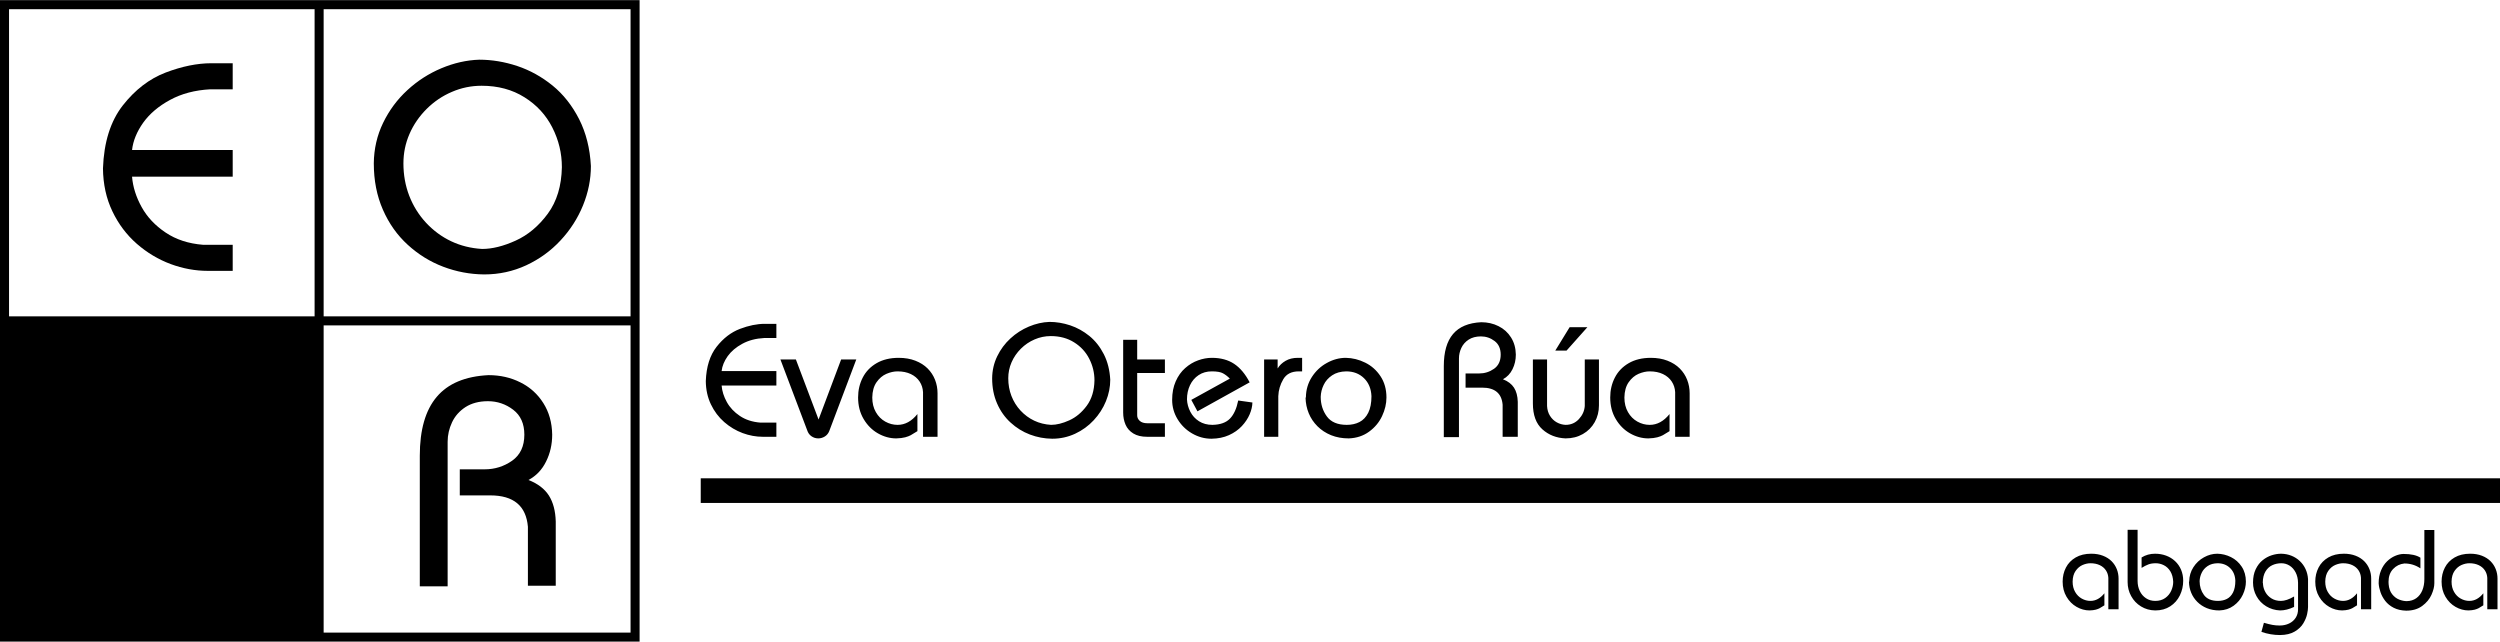
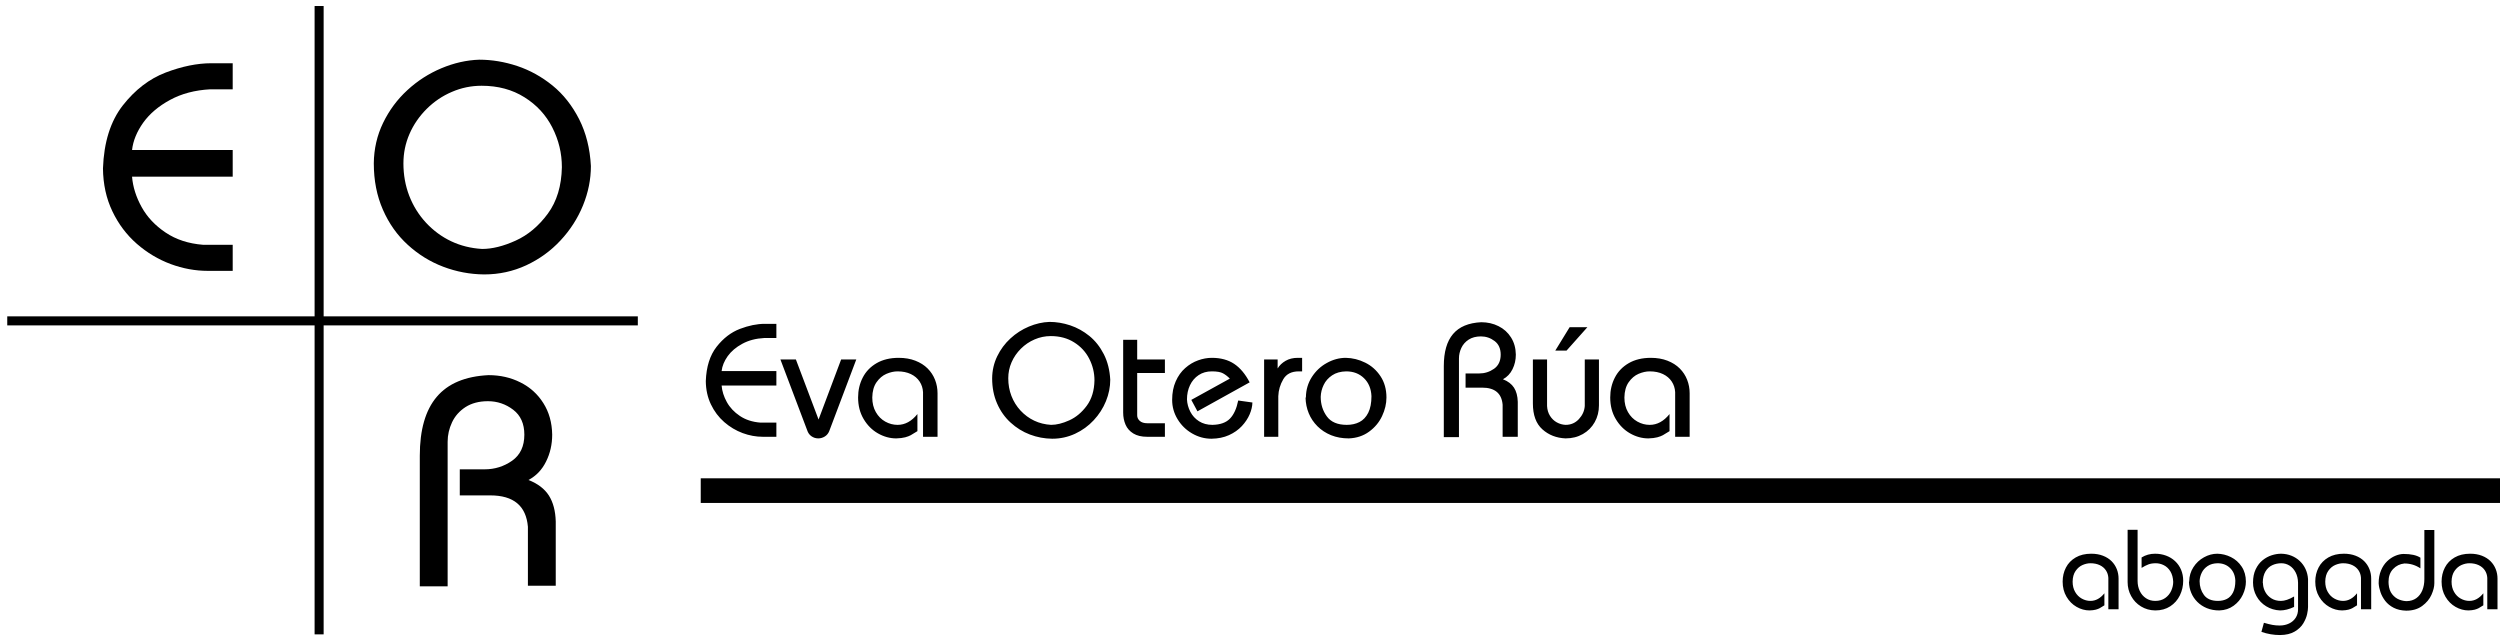
<svg xmlns="http://www.w3.org/2000/svg" xml:space="preserve" width="2127px" height="546px" version="1.0" style="shape-rendering:geometricPrecision; text-rendering:geometricPrecision; image-rendering:optimizeQuality; fill-rule:evenodd; clip-rule:evenodd" viewBox="0 0 1867451 479182">
  <defs>
    <style type="text/css">
   
    .str0 {stroke:black;stroke-width:6749.78}
    .str1 {stroke:black;stroke-width:6749.78}
    .str2 {stroke:black;stroke-width:6749.78}
    .fil1 {fill:none}
    .fil0 {fill:black}
    .fil2 {fill:black;fill-rule:nonzero}
   
  </style>
  </defs>
  <g id="Capa_x0020_1">
    <g id="_2187316229328">
      <path class="fil0" d="M523434 357189l1344017 0 0 18405 -1344017 0 0 -18405z" />
-       <path class="fil1 str0" d="M3375 3375l471016 0 0 472432 -471016 0 0 -472432z" />
      <path class="fil1 str1" d="M238373 4398l0 469366" />
      <path class="fil1 str2" d="M5418 239592l471021 0" />
-       <path class="fil0" d="M4397 239592l233976 0 0 234171 -233976 0 0 -234171z" />
      <path class="fil2" d="M527223 284526c382,-10672 3070,-19197 8065,-25597 5015,-6378 10811,-10831 17430,-13359 6601,-2508 12799,-3771 18556,-3771l8666 0 0 10591 -9148 0c-6198,341 -11634,1766 -16308,4313 -4673,2528 -8305,5617 -10912,9248 -2588,3650 -4112,7362 -4534,11112l40902 0 0 10833 -40902 0c342,4172 1645,8284 3892,12336 2246,4072 5496,7522 9749,10371 4232,2848 9328,4514 15245,4974l12016 0 0 10592 -10110 0c-5075,0 -10111,-923 -15105,-2768 -4995,-1865 -9568,-4594 -13741,-8224 -4152,-3632 -7482,-8044 -9949,-13239 -2488,-5196 -3752,-11013 -3812,-17412zm55725 -16128l11554 0 16951 44893 16869 -44893 11314 0 -20220 53559c-682,1705 -1785,3049 -3290,3991 -1504,943 -3149,1425 -4914,1425 -1846,0 -3551,-542 -5075,-1605 -1525,-1063 -2588,-2588 -3209,-4534l-19980 -52836zm106535 57771l0 -33359c-161,-2909 -1003,-5556 -2548,-7903 -1565,-2367 -3731,-4233 -6539,-5577 -2828,-1344 -6118,-2026 -9929,-2026 -2668,0 -5436,622 -8325,1846 -2869,1243 -5336,3330 -7381,6258 -2046,2930 -3110,6721 -3190,11414 0,4172 882,7823 2668,10912 1765,3109 4112,5457 7020,7081 2909,1625 5979,2447 9208,2447 5577,0 10511,-2688 14824,-8083l0 12778c-2307,1464 -3972,2467 -4996,3029 -1022,582 -2406,1082 -4131,1565 -1745,460 -3952,741 -6660,822 -4754,0 -9327,-1264 -13721,-3772 -4393,-2507 -7943,-6077 -10691,-10731 -2748,-4654 -4112,-10010 -4112,-16048 0,-5456 1163,-10431 3489,-14924 2308,-4493 5758,-8064 10352,-10732 4573,-2647 10069,-3972 16509,-3972 4593,0 8725,702 12396,2127 3671,1424 6740,3369 9187,5817 2448,2468 4293,5276 5537,8465 1243,3189 1866,6539 1866,10070l0 32496 -10833 0zm63669 -43689c0,4673 782,9067 2367,13179 1584,4092 3851,7743 6800,10932 2969,3189 6379,5717 10230,7543 3852,1825 8064,2868 12598,3128 4092,0 8625,-1123 13621,-3390 4994,-2266 9327,-5897 13038,-10912 3690,-5015 5596,-11333 5736,-18935 0,-5637 -1284,-10993 -3871,-16088 -2567,-5075 -6339,-9188 -11313,-12297 -4955,-3129 -10772,-4693 -17432,-4693 -4192,0 -8225,822 -12076,2486 -3871,1645 -7281,3972 -10270,6941 -2989,2989 -5316,6359 -6961,10150 -1644,3772 -2467,7763 -2467,11956zm-12036 0c60,-5878 1324,-11353 3772,-16428 2467,-5096 5757,-9549 9869,-13321 4112,-3791 8705,-6739 13801,-8886 5095,-2146 10230,-3310 15386,-3490 5174,0 10330,863 15465,2567 5155,1726 9909,4354 14322,7924 4393,3571 7984,8124 10812,13660 2809,5537 4413,11876 4795,19057 0,5396 -1064,10732 -3209,16007 -2147,5256 -5196,10010 -9148,14242 -3952,4253 -8585,7603 -13921,10090 -5336,2467 -11013,3712 -17051,3712l-120 0c-5717,-61 -11234,-1104 -16569,-3130 -5336,-2026 -10130,-4994 -14403,-8907 -4293,-3911 -7662,-8665 -10109,-14281 -2468,-5618 -3692,-11896 -3692,-18816zm97870 25656l0 -54422 10471 0 0 14684 20701 0 0 10110 -20701 0 0 31654c0,1604 642,2989 1946,4152 1284,1164 3169,1745 5636,1745l13119 0 0 10110 -13359 0c-4133,0 -7542,-822 -10230,-2467 -2688,-1645 -4614,-3832 -5798,-6560 -1183,-2748 -1785,-5737 -1785,-9006zm50891 -9528l28785 -15888c-1605,-1664 -3310,-2969 -5095,-3951 -1765,-983 -4574,-1465 -8365,-1465 -3752,0 -7021,923 -9829,2788 -2828,1866 -4975,4394 -6480,7583 -1504,3190 -2246,6720 -2246,10571 160,3209 983,6299 2508,9228 1504,2908 3671,5275 6479,7081 2828,1805 6178,2707 10030,2707 5857,-120 10230,-1685 13119,-4693 2907,-3009 4934,-7503 6138,-13501l10611 1485c-60,2789 -742,5737 -2046,8806 -1304,3069 -3250,6018 -5837,8807 -2608,2788 -5818,5054 -9649,6779 -3832,1726 -8184,2608 -13059,2669 -5095,0 -9910,-1305 -14442,-3933 -4554,-2627 -8165,-6178 -10873,-10651 -2708,-4454 -4052,-9267 -4052,-14422 0,-5236 883,-9849 2669,-13862 1764,-3991 4111,-7301 7060,-9889 2929,-2607 6138,-4533 9629,-5777 3470,-1263 6900,-1886 10270,-1886 6600,0 12156,1485 16649,4474 4493,2989 8366,7602 11614,13841l-38995 21644 -4593 -8545zm54401 -30210l10090 0 0 6740c1364,-2307 3350,-4193 5917,-5697 2588,-1504 5616,-2247 9128,-2247l3249 0 0 10110 -2508 0c-5415,0 -9266,1966 -11574,5898 -2327,3951 -3550,8164 -3711,12637l0 30330 -10591 0 0 -57771zm31213 28143c79,-5516 1564,-10530 4433,-15004 2889,-4493 6619,-8004 11233,-10532 4593,-2547 9307,-3811 14142,-3811 5015,101 9849,1284 14482,3591 4654,2287 8446,5657 11415,10130 2969,4473 4452,9769 4452,15907 0,4614 -1082,9247 -3269,13881 -2166,4634 -5396,8506 -9689,11634 -4313,3150 -9367,4815 -15205,5036 -4834,0 -9227,-803 -13178,-2387 -3952,-1605 -7342,-3832 -10191,-6680 -2848,-2849 -5015,-6078 -6500,-9689 -1503,-3631 -2286,-7482 -2386,-11574 121,-101 200,-180 220,-281 21,-101 41,-180 41,-221zm11052 -221c0,5597 1545,10492 4614,14664 3069,4193 8024,6278 14884,6278 3551,0 6700,-702 9448,-2106 2768,-1424 4955,-3731 6559,-6920 1606,-3209 2407,-7342 2407,-12397 -240,-5576 -2106,-10069 -5596,-13460 -3490,-3390 -7923,-5075 -13279,-5075 -4193,81 -7703,1064 -10532,2969 -2828,1906 -4934,4273 -6298,7161 -1384,2869 -2107,5818 -2207,8886zm91953 30090l0 -53078c0,-10511 2286,-18494 6880,-23911 4574,-5415 11595,-8364 21043,-8826 4734,0 9066,984 12958,2950 3912,1945 7021,4753 9328,8424 2327,3671 3510,7944 3590,12818 0,3932 -822,7583 -2487,10913 -1645,3349 -4031,5837 -7141,7502 3771,1484 6539,3590 8284,6319 1745,2748 2668,6258 2789,10530l0 26118 -11314 0 0 -23951c-722,-8505 -5818,-12757 -15285,-12757l-12396 0 0 -10592 10109 0c4112,0 7823,-1164 11153,-3491 3310,-2346 4974,-5857 4974,-10591 0,-4433 -1503,-7823 -4532,-10130 -3029,-2306 -6460,-3470 -10271,-3470 -3591,0 -6620,803 -9107,2387 -2467,1605 -4293,3671 -5476,6199 -1184,2527 -1785,5154 -1785,7902l0 58735 -11314 0zm66537 -58012l10591 0 0 34783c141,2788 863,5236 2187,7342 1324,2106 3009,3731 5075,4874 2066,1144 4253,1766 6580,1865 3991,0 7301,-1443 9949,-4313 2668,-2888 4113,-6137 4373,-9768l0 -34783 10592 0 0 34302c0,4573 -1043,8746 -3150,12516 -2106,3772 -5055,6741 -8866,8907 -3791,2166 -8104,3250 -12898,3250 -6820,-281 -12618,-2528 -17331,-6760 -4735,-4233 -7102,-10693 -7102,-19358l0 -32857zm16730 -6599l10711 -17472 13259 0 -15565 17472 -8405 0zm89544 64370l0 -33359c-160,-2909 -1002,-5556 -2547,-7903 -1565,-2367 -3732,-4233 -6540,-5577 -2828,-1344 -6118,-2026 -9929,-2026 -2668,0 -5436,622 -8325,1846 -2868,1243 -5335,3330 -7381,6258 -2046,2930 -3110,6721 -3190,11414 0,4172 883,7823 2668,10912 1765,3109 4112,5457 7021,7081 2908,1625 5978,2447 9207,2447 5577,0 10511,-2688 14824,-8083l0 12778c-2306,1464 -3972,2467 -4995,3029 -1023,582 -2407,1082 -4132,1565 -1745,460 -3952,741 -6659,822 -4755,0 -9328,-1264 -13722,-3772 -4392,-2507 -7943,-6077 -10691,-10731 -2748,-4654 -4112,-10010 -4112,-16048 0,-5456 1164,-10431 3490,-14924 2307,-4493 5757,-8064 10351,-10732 4573,-2647 10069,-3972 16509,-3972 4594,0 8725,702 12396,2127 3671,1424 6741,3369 9188,5817 2447,2468 4292,5276 5536,8465 1244,3189 1866,6539 1866,10070l0 32496 -10833 0z" />
      <path class="fil2" d="M313581 437871l0 -97569c0,-19321 4204,-33997 12648,-43953 8407,-9956 21312,-15376 38680,-16224 8702,0 16668,1807 23821,5420 7190,3576 12905,8740 17146,15487 4277,6748 6453,14602 6601,23563 0,7227 -1512,13938 -4573,20058 -3023,6158 -7412,10731 -13127,13791 6933,2729 12021,6601 15229,11616 3208,5051 4904,11504 5126,19358l0 48010 -20797 0 0 -44028c-1328,-15633 -10694,-23451 -28099,-23451l-22788 0 0 -19470 18585 0c7559,0 14381,-2138 20502,-6416 6084,-4314 9145,-10767 9145,-19468 0,-8150 -2766,-14381 -8333,-18621 -5569,-4242 -11874,-6380 -18880,-6380 -6600,0 -12169,1475 -16741,4388 -4536,2950 -7890,6748 -10066,11394 -2176,4646 -3282,9476 -3282,14528l0 107967 -20797 0z" />
      <path class="fil2" d="M301345 121924c0,8592 1438,16667 4351,24226 2913,7523 7079,14233 12500,20096 5457,5863 11726,10509 18805,13865 7080,3356 14823,5273 23158,5752 7521,0 15855,-2065 25037,-6231 9181,-4167 17145,-10841 23968,-20060 6784,-9219 10287,-20833 10545,-34808 0,-10362 -2359,-20207 -7116,-29573 -4720,-9329 -11653,-16889 -20797,-22604 -9108,-5752 -19801,-8628 -32044,-8628 -7706,0 -15117,1511 -22198,4572 -7116,3023 -13384,7301 -18879,12759 -5494,5494 -9771,11689 -12795,18657 -3024,6933 -4535,14270 -4535,21977zm-22125 0c111,-10804 2434,-20870 6933,-30199 4535,-9366 10582,-17552 18142,-24484 7558,-6970 16003,-12390 25369,-16335 9366,-3946 18806,-6085 28282,-6417 9513,0 18990,1586 28430,4720 9476,3172 18214,8002 26327,14565 8075,6564 14675,14935 19875,25112 5162,10177 8112,21828 8813,35029 0,9919 -1954,19728 -5900,29426 -3945,9661 -9550,18399 -16814,26180 -7264,7817 -15782,13975 -25591,18547 -9808,4536 -20243,6822 -31342,6822l-222 0c-10509,-110 -20648,-2029 -30457,-5752 -9808,-3724 -18622,-9182 -26476,-16372 -7890,-7191 -14085,-15930 -18584,-26254 -4535,-10325 -6785,-21866 -6785,-34588z" />
      <path class="fil2" d="M76920 125685c701,-19616 5641,-35287 14823,-47051 9218,-11725 19875,-19911 32044,-24557 12130,-4609 23525,-6932 34107,-6932l15930 0 0 19468 -16814 0c-11395,628 -21387,3246 -29979,7928 -8591,4647 -15265,10325 -20059,16999 -4757,6712 -7559,13533 -8333,20428l75185 0 0 19912 -75185 0c626,7670 3023,15229 7153,22677 4130,7485 10103,13828 17921,19064 7780,5236 17146,8296 28024,9145l22087 0 0 19469 -18584 0c-9329,0 -18584,-1696 -27766,-5088 -9182,-3430 -17589,-8445 -25259,-15119 -7633,-6674 -13753,-14786 -18289,-24336 -4572,-9551 -6895,-20244 -7006,-32007z" />
      <path class="fil2" d="M1574894 455040l0 -23483c-113,-2047 -706,-3911 -1793,-5563 -1101,-1666 -2626,-2979 -4603,-3925 -1991,-947 -4307,-1427 -6990,-1427 -1878,0 -3827,439 -5860,1299 -2019,876 -3756,2345 -5197,4407 -1440,2061 -2188,4729 -2245,8034 0,2937 622,5507 1878,7681 1244,2189 2896,3841 4943,4985 2048,1144 4208,1722 6481,1722 3926,0 7399,-1892 10435,-5690l0 8994c-1624,1031 -2796,1737 -3515,2133 -721,409 -1696,763 -2910,1102 -1228,324 -2781,522 -4687,578 -3348,0 -6567,-889 -9659,-2654 -3092,-1765 -5592,-4279 -7526,-7555 -1935,-3276 -2895,-7046 -2895,-11296 0,-3841 819,-7343 2457,-10506 1624,-3163 4053,-5676 7286,-7554 3220,-1865 7089,-2796 11622,-2796 3233,0 6142,494 8726,1497 2584,1002 4744,2372 6468,4095 1722,1737 3021,3713 3897,5958 875,2245 1312,4603 1312,7089l0 22875 -7625 0zm14390 -59390l7455 0 0 38210c0,2725 537,5224 1624,7497 1073,2274 2626,4067 4632,5409 2004,1341 4320,2004 6947,2004 2923,0 5394,-719 7413,-2146 2019,-1440 3530,-3261 4505,-5464 988,-2204 1483,-4406 1483,-6623 -128,-3106 -834,-5718 -2104,-7809 -1285,-2089 -2896,-3615 -4859,-4603 -1948,-988 -3967,-1483 -6085,-1483 -2133,0 -3968,297 -5507,876 -1554,593 -3234,1454 -5069,2598l0 -7794c2993,-1865 6354,-2796 10067,-2796 2909,0 5649,466 8205,1412 2555,946 4800,2315 6720,4109 1935,1793 3432,3940 4492,6424 1058,2486 1595,5226 1595,8219 0,3883 -820,7513 -2472,10929 -1652,3403 -4052,6128 -7215,8191 -3148,2047 -6876,3077 -11169,3077 -3954,-56 -7512,-1058 -10662,-2993 -3148,-1934 -5605,-4519 -7356,-7738 -1765,-3219 -2640,-6693 -2640,-10449l0 -39057zm46005 38534c56,-3883 1101,-7413 3120,-10562 2034,-3163 4659,-5635 7907,-7413 3234,-1794 6553,-2683 9955,-2683 3530,71 6934,903 10196,2527 3276,1610 5944,3982 8034,7131 2090,3149 3134,6877 3134,11198 0,3247 -762,6509 -2301,9771 -1525,3262 -3798,5987 -6820,8190 -3036,2217 -6594,3389 -10704,3544 -3402,0 -6495,-565 -9277,-1680 -2781,-1130 -5168,-2697 -7173,-4702 -2005,-2005 -3530,-4279 -4575,-6821 -1059,-2555 -1609,-5267 -1680,-8147 84,-71 141,-127 155,-197 14,-71 29,-128 29,-156zm7779 -155c0,3939 1088,7385 3248,10322 2161,2951 5649,4419 10478,4419 2499,0 4716,-493 6651,-1482 1949,-1002 3488,-2626 4617,-4871 1130,-2260 1694,-5169 1694,-8727 -169,-3926 -1483,-7088 -3939,-9475 -2457,-2387 -5578,-3573 -9348,-3573 -2951,57 -5422,749 -7413,2091 -1991,1340 -3474,3007 -4434,5040 -974,2019 -1482,4096 -1554,6256zm48024 31079c2571,748 4689,1271 6383,1582 1694,310 3488,465 5408,465 2599,0 4929,-508 7033,-1511 2089,-1002 3728,-2428 4913,-4264 1173,-1850 1765,-3954 1765,-6340l0 -19811c-56,-2937 -664,-5522 -1807,-7738 -1158,-2217 -2669,-3926 -4561,-5097 -1892,-1172 -3912,-1752 -6086,-1752 -2471,0 -4730,480 -6806,1455 -2076,960 -3770,2514 -5055,4674 -1300,2160 -1977,4914 -2034,8260 128,353 184,777 184,1285 113,2006 706,3968 1779,5903 1073,1948 2599,3516 4590,4731 1976,1214 4307,1820 7017,1820 2782,0 6058,-1101 9829,-3303l0 7794c-3686,1751 -7188,2626 -10520,2626 -3771,-169 -7216,-1199 -10323,-3092 -3092,-1892 -5521,-4406 -7243,-7554 -1737,-3135 -2599,-6539 -2599,-10210 0,-3813 664,-7117 1991,-9898 1342,-2796 3065,-5042 5182,-6749 2133,-1709 4392,-2952 6792,-3715 2387,-762 4745,-1143 7047,-1143 2725,42 5281,536 7653,1482 2372,947 4462,2274 6284,3997 1821,1722 3261,3741 4307,6029 1058,2302 1666,4786 1835,7456l0 20856c0,1383 -226,3162 -692,5309 -465,2147 -1398,4434 -2810,6820 -1412,2401 -3558,4463 -6425,6170 -2880,1709 -6537,2585 -10999,2627 -4717,0 -9362,-790 -13895,-2372l1863 -6792zm72510 -10068l0 -23483c-113,-2047 -706,-3911 -1793,-5563 -1101,-1666 -2627,-2979 -4603,-3925 -1991,-947 -4308,-1427 -6991,-1427 -1878,0 -3826,439 -5860,1299 -2019,876 -3756,2345 -5196,4407 -1440,2061 -2188,4729 -2245,8034 0,2937 621,5507 1878,7681 1243,2189 2895,3841 4942,4985 2048,1144 4208,1722 6481,1722 3926,0 7399,-1892 10436,-5690l0 8994c-1624,1031 -2796,1737 -3516,2133 -720,409 -1695,763 -2910,1102 -1227,324 -2781,522 -4687,578 -3347,0 -6566,-889 -9658,-2654 -3093,-1765 -5593,-4279 -7527,-7555 -1935,-3276 -2894,-7046 -2894,-11296 0,-3841 818,-7343 2457,-10506 1624,-3163 4052,-5676 7286,-7554 3219,-1865 7088,-2796 11621,-2796 3233,0 6142,494 8726,1497 2585,1002 4745,2372 6468,4095 1723,1737 3022,3713 3897,5958 875,2245 1313,4603 1313,7089l0 22875 -7625 0zm47346 -59221l7456 0 0 39735c0,2584 -720,5478 -2160,8684 -1441,3205 -3756,5973 -6934,8316 -3177,2331 -7144,3502 -11918,3502 -3586,-84 -6692,-790 -9319,-2132 -2612,-1341 -4730,-3049 -6340,-5139 -1596,-2091 -2796,-4265 -3558,-6524 -777,-2259 -1229,-4462 -1370,-6623 0,-3628 579,-6819 1750,-9587 1159,-2768 2670,-5042 4520,-6835 1850,-1793 3854,-3148 6015,-4067 2160,-931 4250,-1411 6283,-1454 5592,0 9800,933 12625,2796l0 7964c-3587,-2429 -7584,-3643 -11961,-3643 -3374,353 -6185,1751 -8458,4166 -2274,2414 -3403,5606 -3403,9573 0,777 28,1370 85,1780 254,3078 1144,5563 2640,7455 1511,1892 3248,3220 5239,3996 1991,777 3882,1159 5676,1159 2768,-58 5140,-792 7117,-2204 1962,-1411 3460,-3361 4490,-5831 1017,-2471 1525,-5281 1525,-8416l0 -36671zm47008 59221l0 -23483c-113,-2047 -706,-3911 -1793,-5563 -1102,-1666 -2627,-2979 -4603,-3925 -1991,-947 -4308,-1427 -6991,-1427 -1878,0 -3826,439 -5860,1299 -2019,876 -3756,2345 -5196,4407 -1441,2061 -2188,4729 -2245,8034 0,2937 621,5507 1878,7681 1243,2189 2895,3841 4942,4985 2048,1144 4208,1722 6481,1722 3926,0 7399,-1892 10435,-5690l0 8994c-1624,1031 -2795,1737 -3515,2133 -721,409 -1695,763 -2910,1102 -1228,324 -2781,522 -4687,578 -3347,0 -6566,-889 -9659,-2654 -3092,-1765 -5592,-4279 -7526,-7555 -1935,-3276 -2894,-7046 -2894,-11296 0,-3841 818,-7343 2456,-10506 1624,-3163 4053,-5676 7286,-7554 3220,-1865 7089,-2796 11622,-2796 3233,0 6142,494 8726,1497 2584,1002 4744,2372 6468,4095 1722,1737 3022,3713 3897,5958 875,2245 1313,4603 1313,7089l0 22875 -7625 0z" />
    </g>
  </g>
</svg>